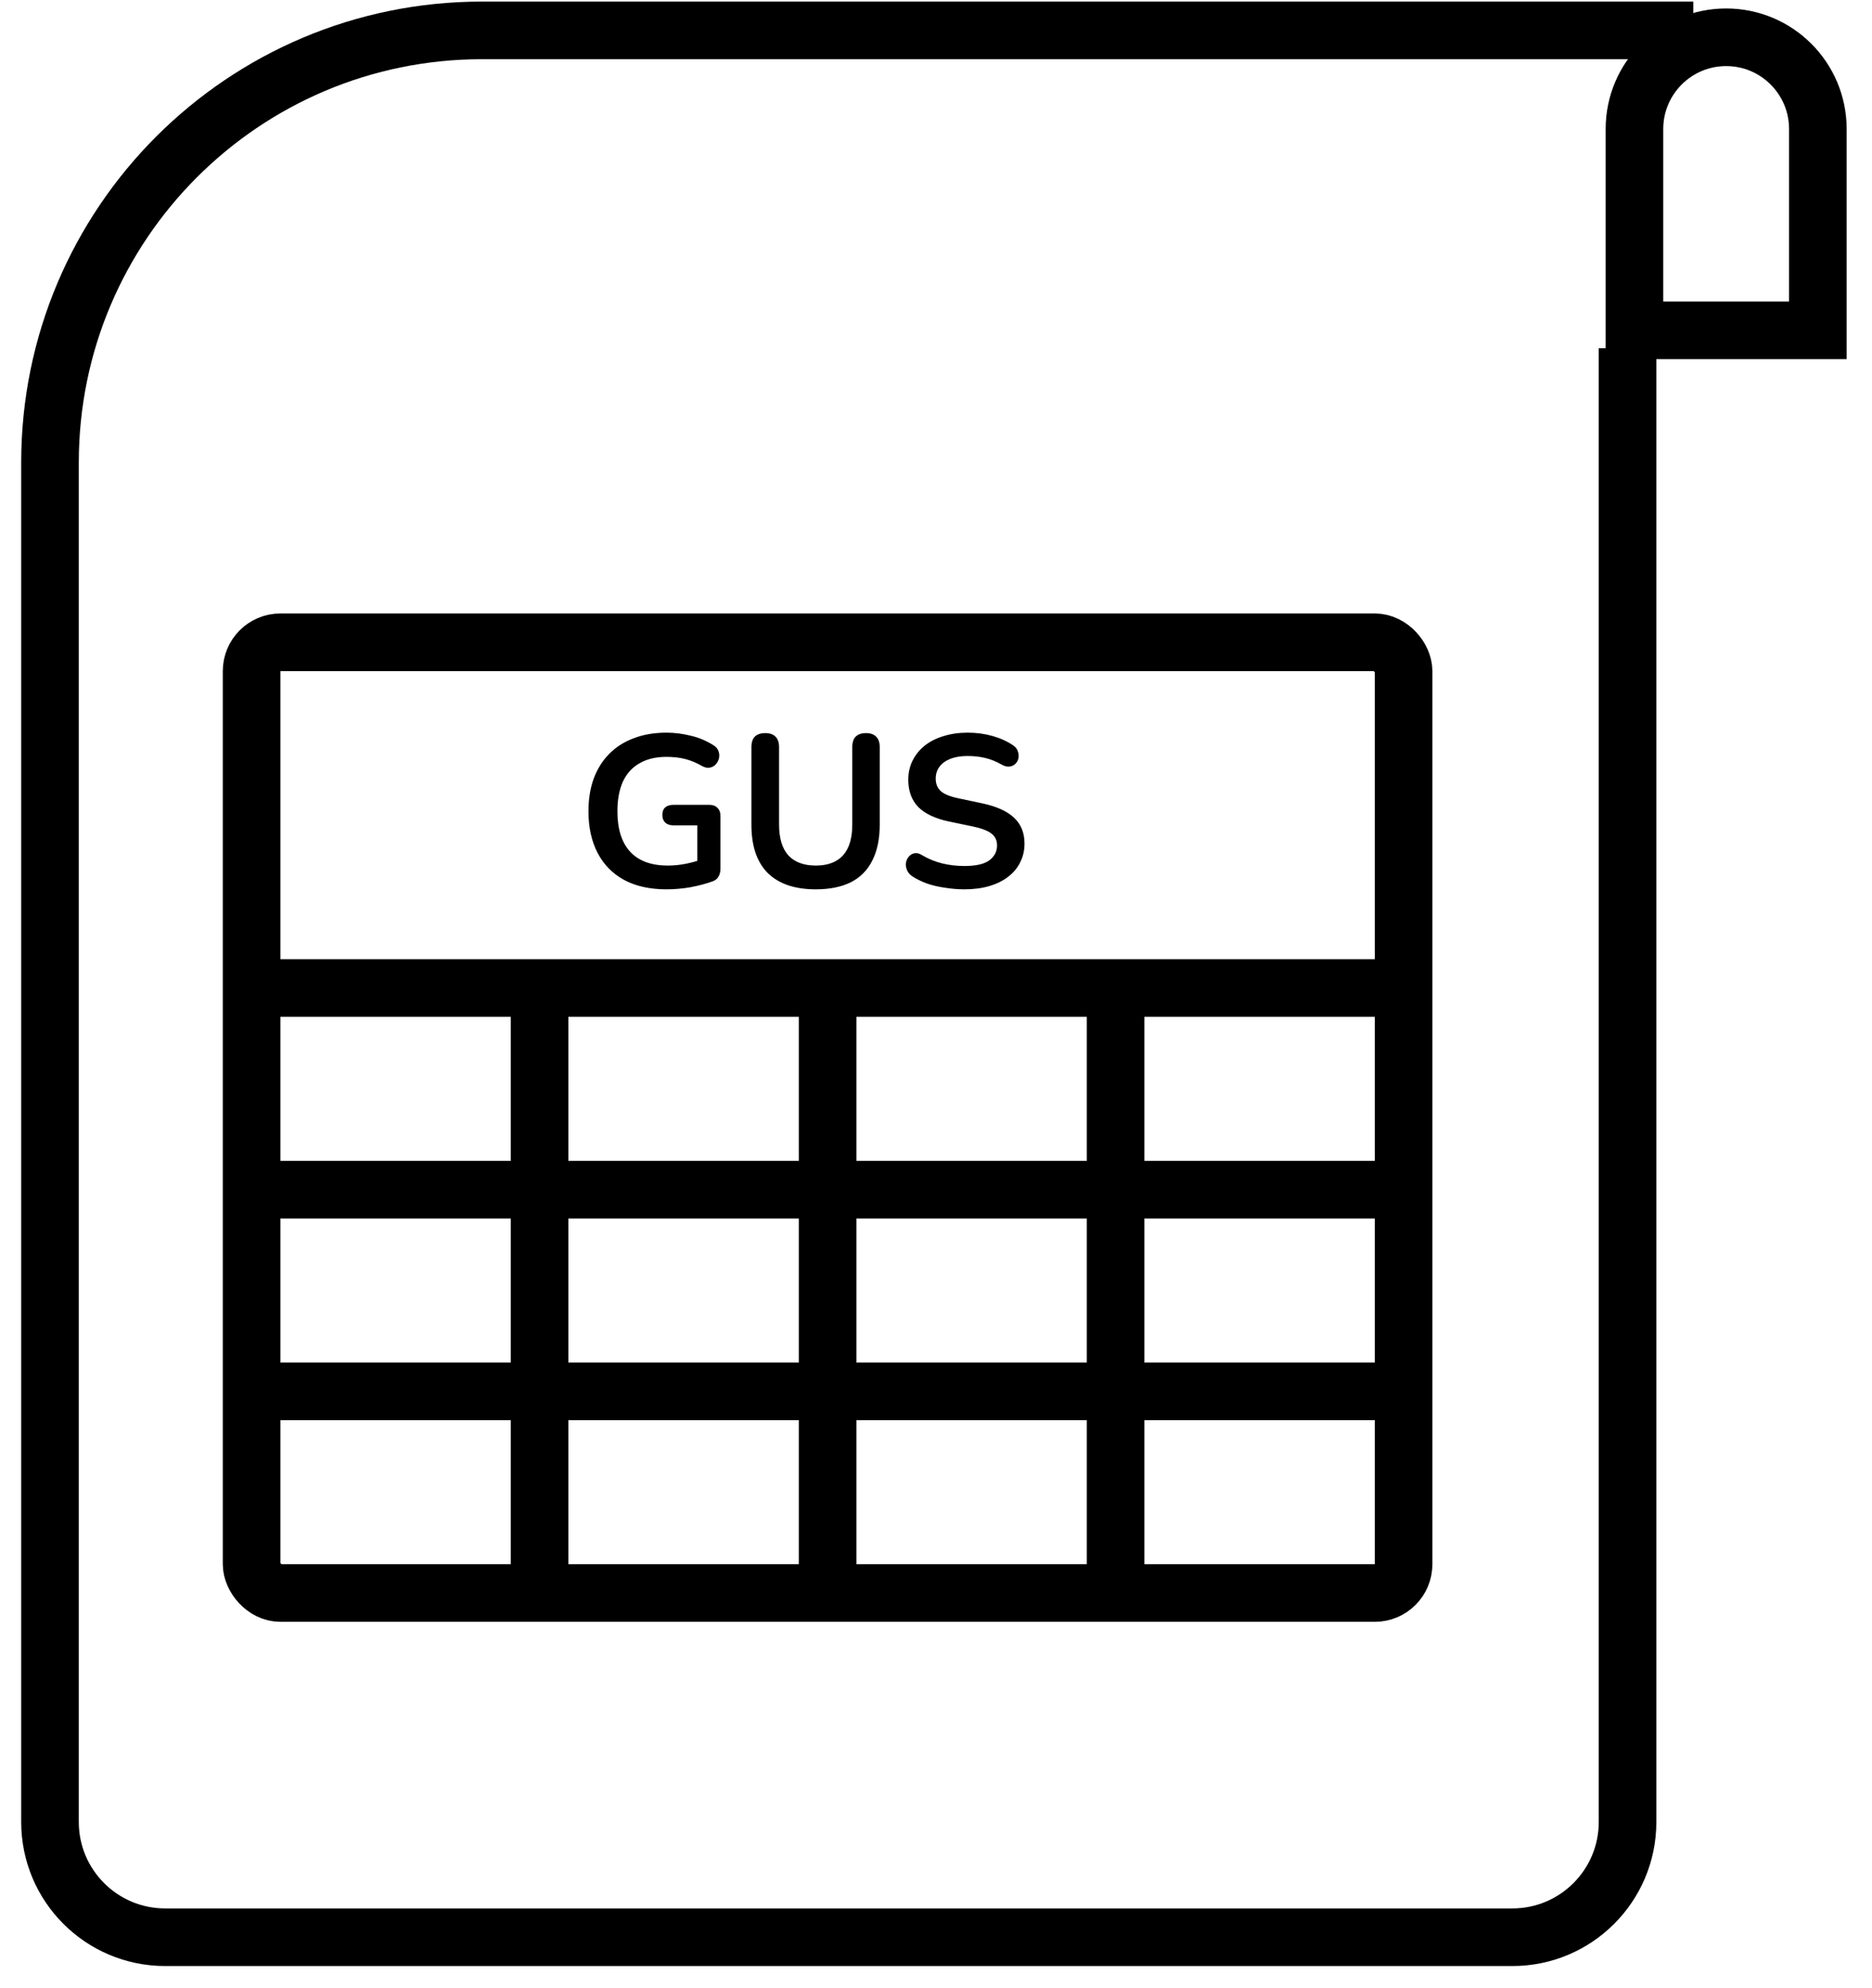
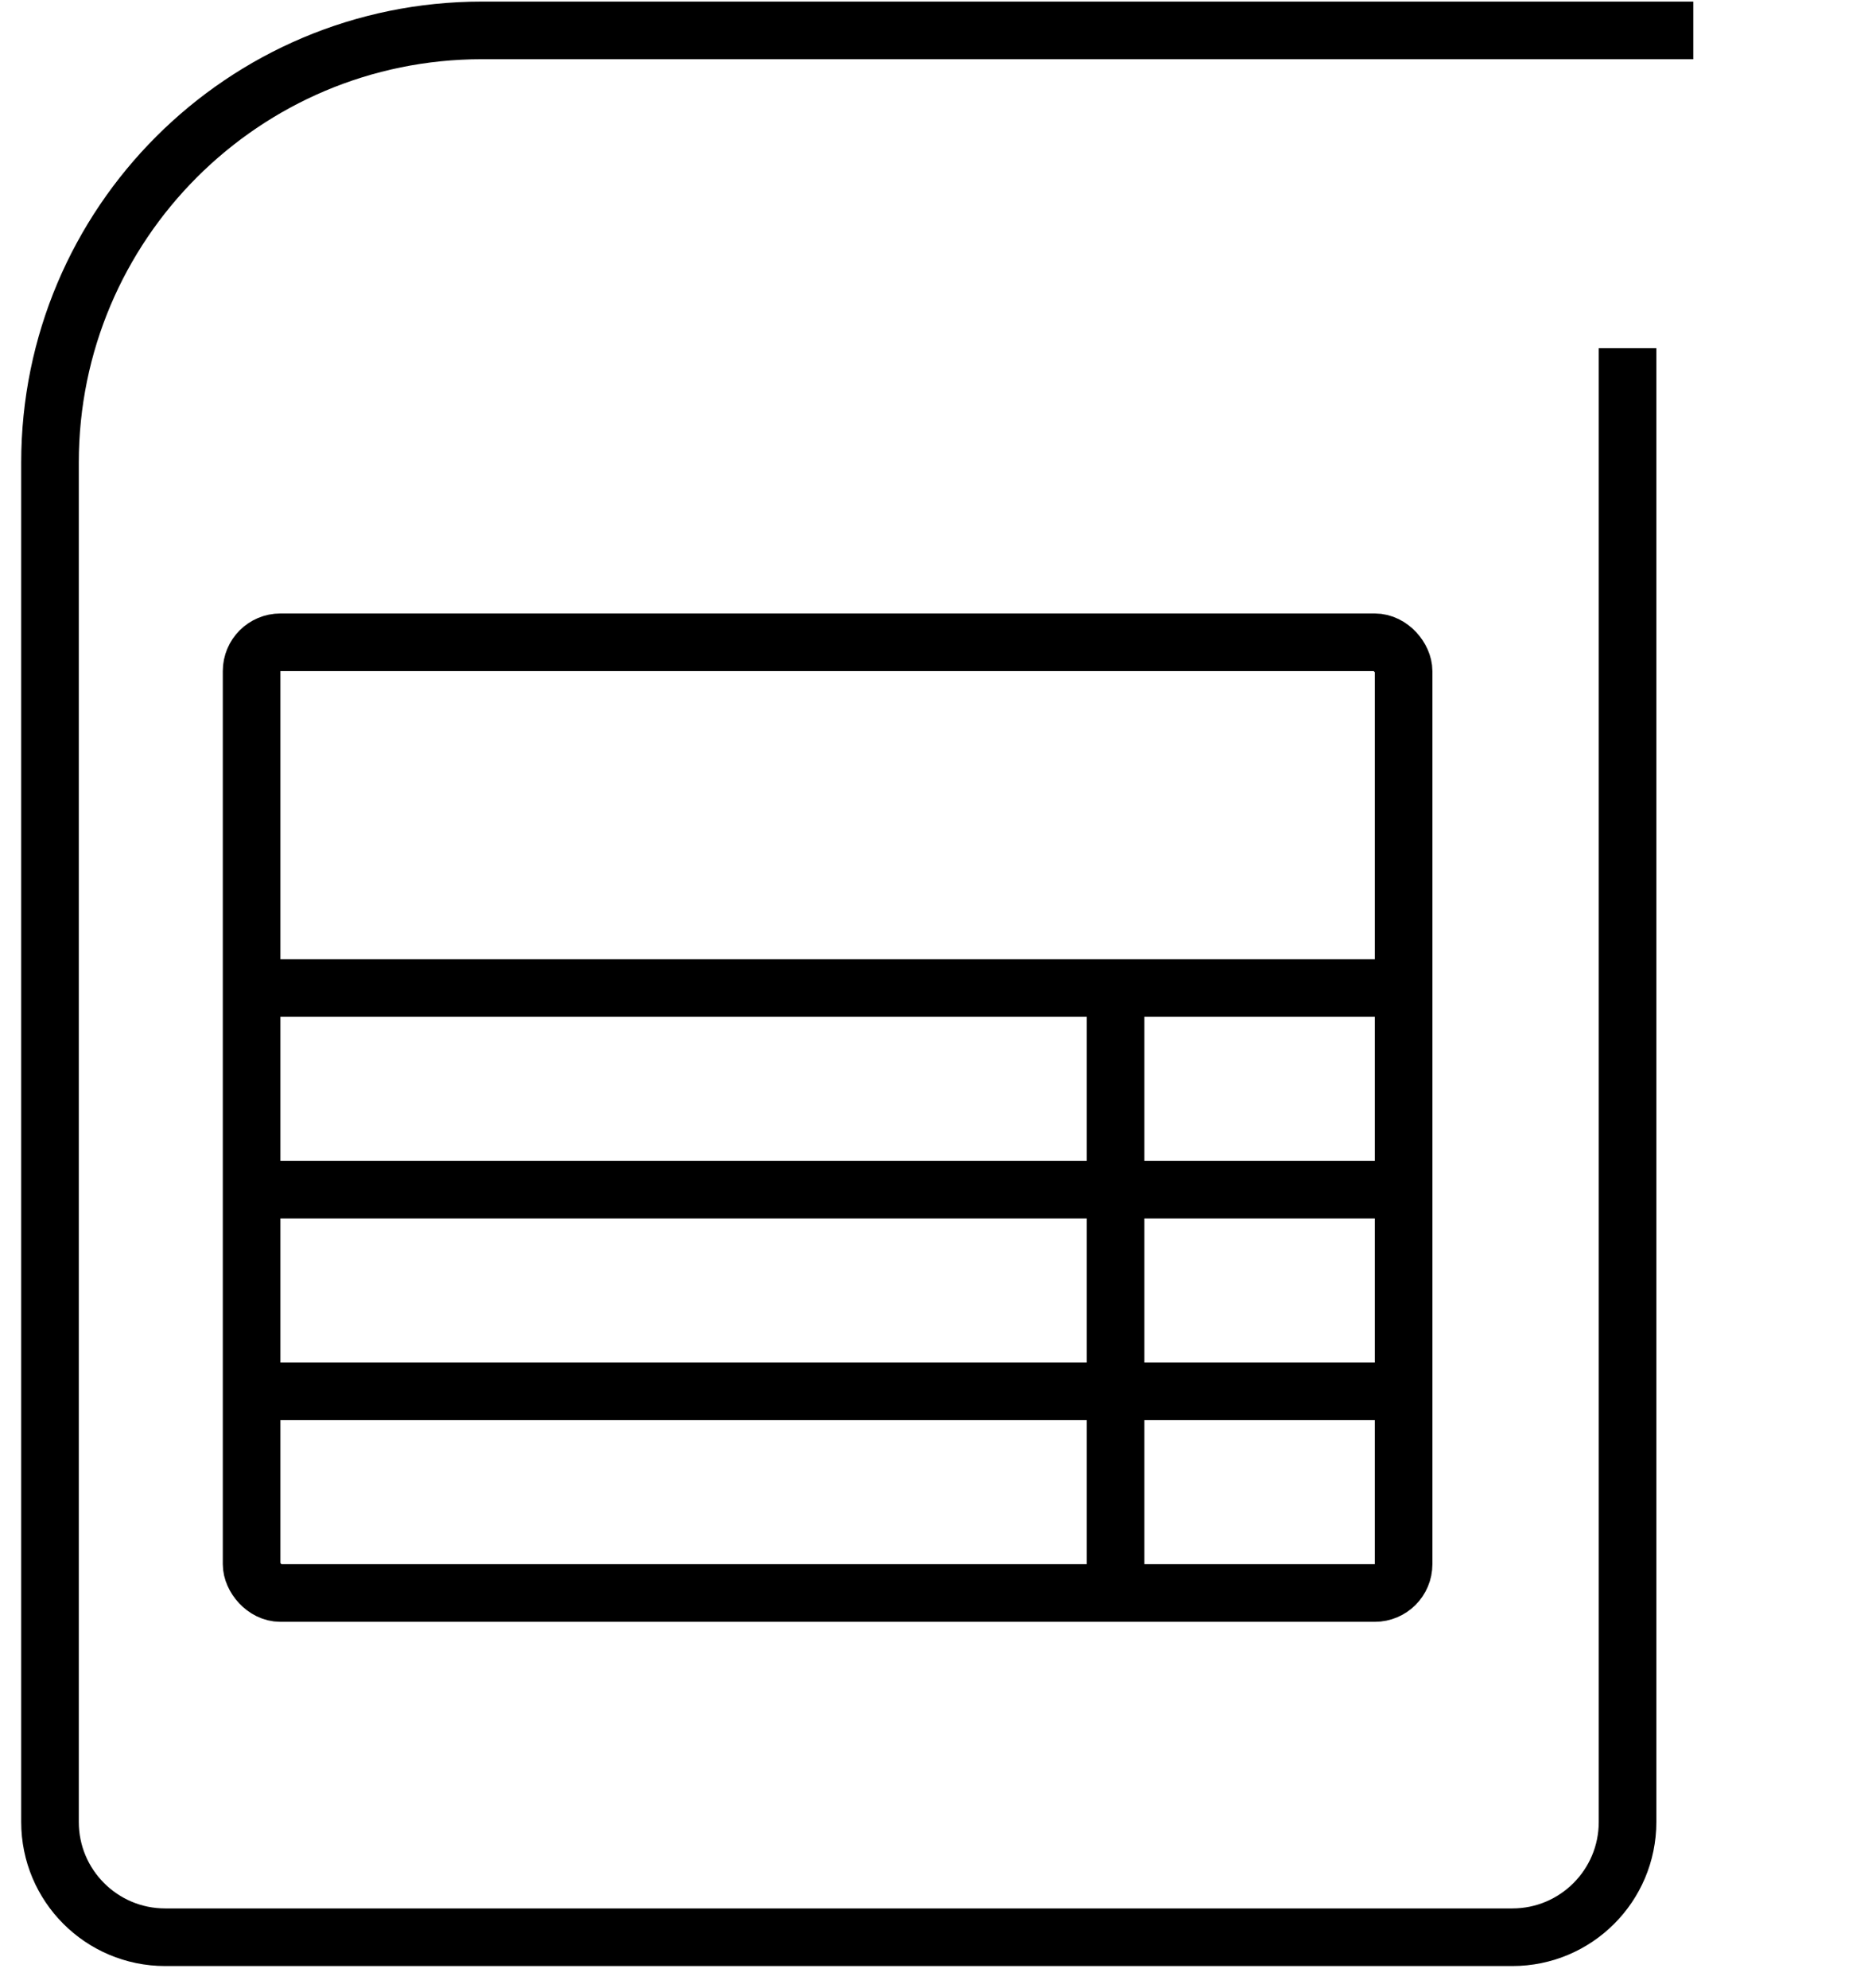
<svg xmlns="http://www.w3.org/2000/svg" width="65" height="69" viewBox="0 0 65 69" fill="none">
  <path d="M58.795 1.055H16.736C8.452 1.055 1.736 7.77 1.736 16.055V63.242C1.736 65.451 3.527 67.242 5.736 67.242H52.512C54.721 67.242 56.512 65.451 56.512 63.242V12.086" stroke="black" stroke-width="2" />
-   <path d="M56.752 4.478C56.752 2.72 58.178 1.294 59.936 1.294C61.695 1.294 63.12 2.72 63.12 4.478V11.466H56.752V11.325V4.478Z" stroke="black" stroke-width="2" />
  <rect x="8.736" y="22.294" width="40" height="33" rx="1" stroke="black" stroke-width="2" />
-   <line x1="18.736" y1="34.294" x2="18.736" y2="55.294" stroke="black" stroke-width="2" />
-   <line x1="28.736" y1="34.294" x2="28.736" y2="55.294" stroke="black" stroke-width="2" />
  <line x1="38.736" y1="34.294" x2="38.736" y2="55.294" stroke="black" stroke-width="2" />
  <line x1="8.736" y1="34.294" x2="48.736" y2="34.294" stroke="black" stroke-width="2" />
  <line x1="8.736" y1="41.294" x2="48.736" y2="41.294" stroke="black" stroke-width="2" />
  <line x1="8.736" y1="48.294" x2="48.736" y2="48.294" stroke="black" stroke-width="2" />
-   <path d="M23.148 30.869C22.563 30.869 22.068 30.759 21.663 30.539C21.263 30.319 20.958 30.006 20.748 29.601C20.538 29.196 20.433 28.716 20.433 28.161C20.433 27.741 20.493 27.364 20.613 27.029C20.738 26.694 20.916 26.409 21.146 26.174C21.381 25.934 21.666 25.751 22.001 25.626C22.336 25.496 22.716 25.431 23.141 25.431C23.421 25.431 23.701 25.466 23.981 25.536C24.266 25.601 24.533 25.714 24.783 25.874C24.868 25.929 24.923 25.996 24.948 26.076C24.978 26.156 24.983 26.239 24.963 26.324C24.943 26.404 24.906 26.474 24.851 26.534C24.796 26.594 24.726 26.631 24.641 26.646C24.561 26.661 24.471 26.641 24.371 26.586C24.181 26.476 23.988 26.396 23.793 26.346C23.598 26.296 23.381 26.271 23.141 26.271C22.771 26.271 22.458 26.346 22.203 26.496C21.948 26.641 21.756 26.854 21.626 27.134C21.501 27.414 21.438 27.756 21.438 28.161C21.438 28.776 21.586 29.244 21.881 29.564C22.176 29.884 22.613 30.044 23.193 30.044C23.393 30.044 23.596 30.024 23.801 29.984C24.006 29.944 24.206 29.889 24.401 29.819L24.213 30.246V28.649H23.388C23.263 28.649 23.166 28.616 23.096 28.551C23.031 28.486 22.998 28.399 22.998 28.289C22.998 28.174 23.031 28.086 23.096 28.026C23.166 27.966 23.263 27.936 23.388 27.936H24.626C24.751 27.936 24.846 27.971 24.911 28.041C24.981 28.106 25.016 28.201 25.016 28.326V30.149C25.016 30.259 24.993 30.351 24.948 30.426C24.908 30.501 24.841 30.556 24.746 30.591C24.526 30.671 24.273 30.739 23.988 30.794C23.703 30.844 23.423 30.869 23.148 30.869ZM28.326 30.869C27.961 30.869 27.638 30.821 27.358 30.726C27.083 30.631 26.851 30.491 26.661 30.306C26.471 30.116 26.328 29.881 26.233 29.601C26.138 29.321 26.091 28.996 26.091 28.626V25.934C26.091 25.769 26.131 25.646 26.211 25.566C26.296 25.486 26.416 25.446 26.571 25.446C26.726 25.446 26.843 25.486 26.923 25.566C27.008 25.646 27.051 25.769 27.051 25.934V28.619C27.051 29.094 27.158 29.451 27.373 29.691C27.593 29.926 27.911 30.044 28.326 30.044C28.741 30.044 29.056 29.926 29.271 29.691C29.486 29.451 29.593 29.094 29.593 28.619V25.934C29.593 25.769 29.633 25.646 29.713 25.566C29.798 25.486 29.918 25.446 30.073 25.446C30.223 25.446 30.338 25.486 30.418 25.566C30.503 25.646 30.546 25.769 30.546 25.934V28.626C30.546 29.116 30.461 29.529 30.291 29.864C30.126 30.199 29.878 30.451 29.548 30.621C29.218 30.786 28.811 30.869 28.326 30.869ZM33.488 30.869C33.268 30.869 33.048 30.851 32.828 30.816C32.608 30.786 32.4 30.739 32.205 30.674C32.01 30.604 31.835 30.519 31.68 30.419C31.59 30.359 31.528 30.286 31.493 30.201C31.458 30.116 31.445 30.034 31.455 29.954C31.47 29.869 31.503 29.796 31.553 29.736C31.608 29.671 31.675 29.631 31.755 29.616C31.835 29.601 31.923 29.624 32.018 29.684C32.238 29.814 32.47 29.909 32.715 29.969C32.96 30.029 33.218 30.059 33.488 30.059C33.883 30.059 34.17 29.994 34.35 29.864C34.53 29.729 34.62 29.556 34.62 29.346C34.62 29.171 34.555 29.034 34.425 28.934C34.3 28.834 34.083 28.751 33.773 28.686L32.948 28.514C32.473 28.414 32.118 28.246 31.883 28.011C31.653 27.771 31.538 27.456 31.538 27.066C31.538 26.821 31.588 26.599 31.688 26.399C31.788 26.199 31.928 26.026 32.108 25.881C32.293 25.736 32.51 25.626 32.76 25.551C33.015 25.471 33.295 25.431 33.6 25.431C33.9 25.431 34.185 25.469 34.455 25.544C34.725 25.619 34.968 25.729 35.183 25.874C35.263 25.929 35.315 25.996 35.34 26.076C35.37 26.156 35.378 26.236 35.363 26.316C35.348 26.391 35.313 26.456 35.258 26.511C35.203 26.566 35.133 26.599 35.048 26.609C34.968 26.619 34.875 26.594 34.77 26.534C34.585 26.429 34.398 26.354 34.208 26.309C34.018 26.264 33.813 26.241 33.593 26.241C33.363 26.241 33.165 26.274 33 26.339C32.835 26.404 32.708 26.496 32.618 26.616C32.533 26.731 32.49 26.869 32.49 27.029C32.49 27.209 32.55 27.354 32.67 27.464C32.79 27.569 32.995 27.651 33.285 27.711L34.103 27.884C34.598 27.989 34.965 28.154 35.205 28.379C35.45 28.604 35.573 28.904 35.573 29.279C35.573 29.519 35.523 29.736 35.423 29.931C35.328 30.126 35.188 30.294 35.003 30.434C34.823 30.574 34.605 30.681 34.35 30.756C34.095 30.831 33.808 30.869 33.488 30.869Z" fill="black" />
</svg>